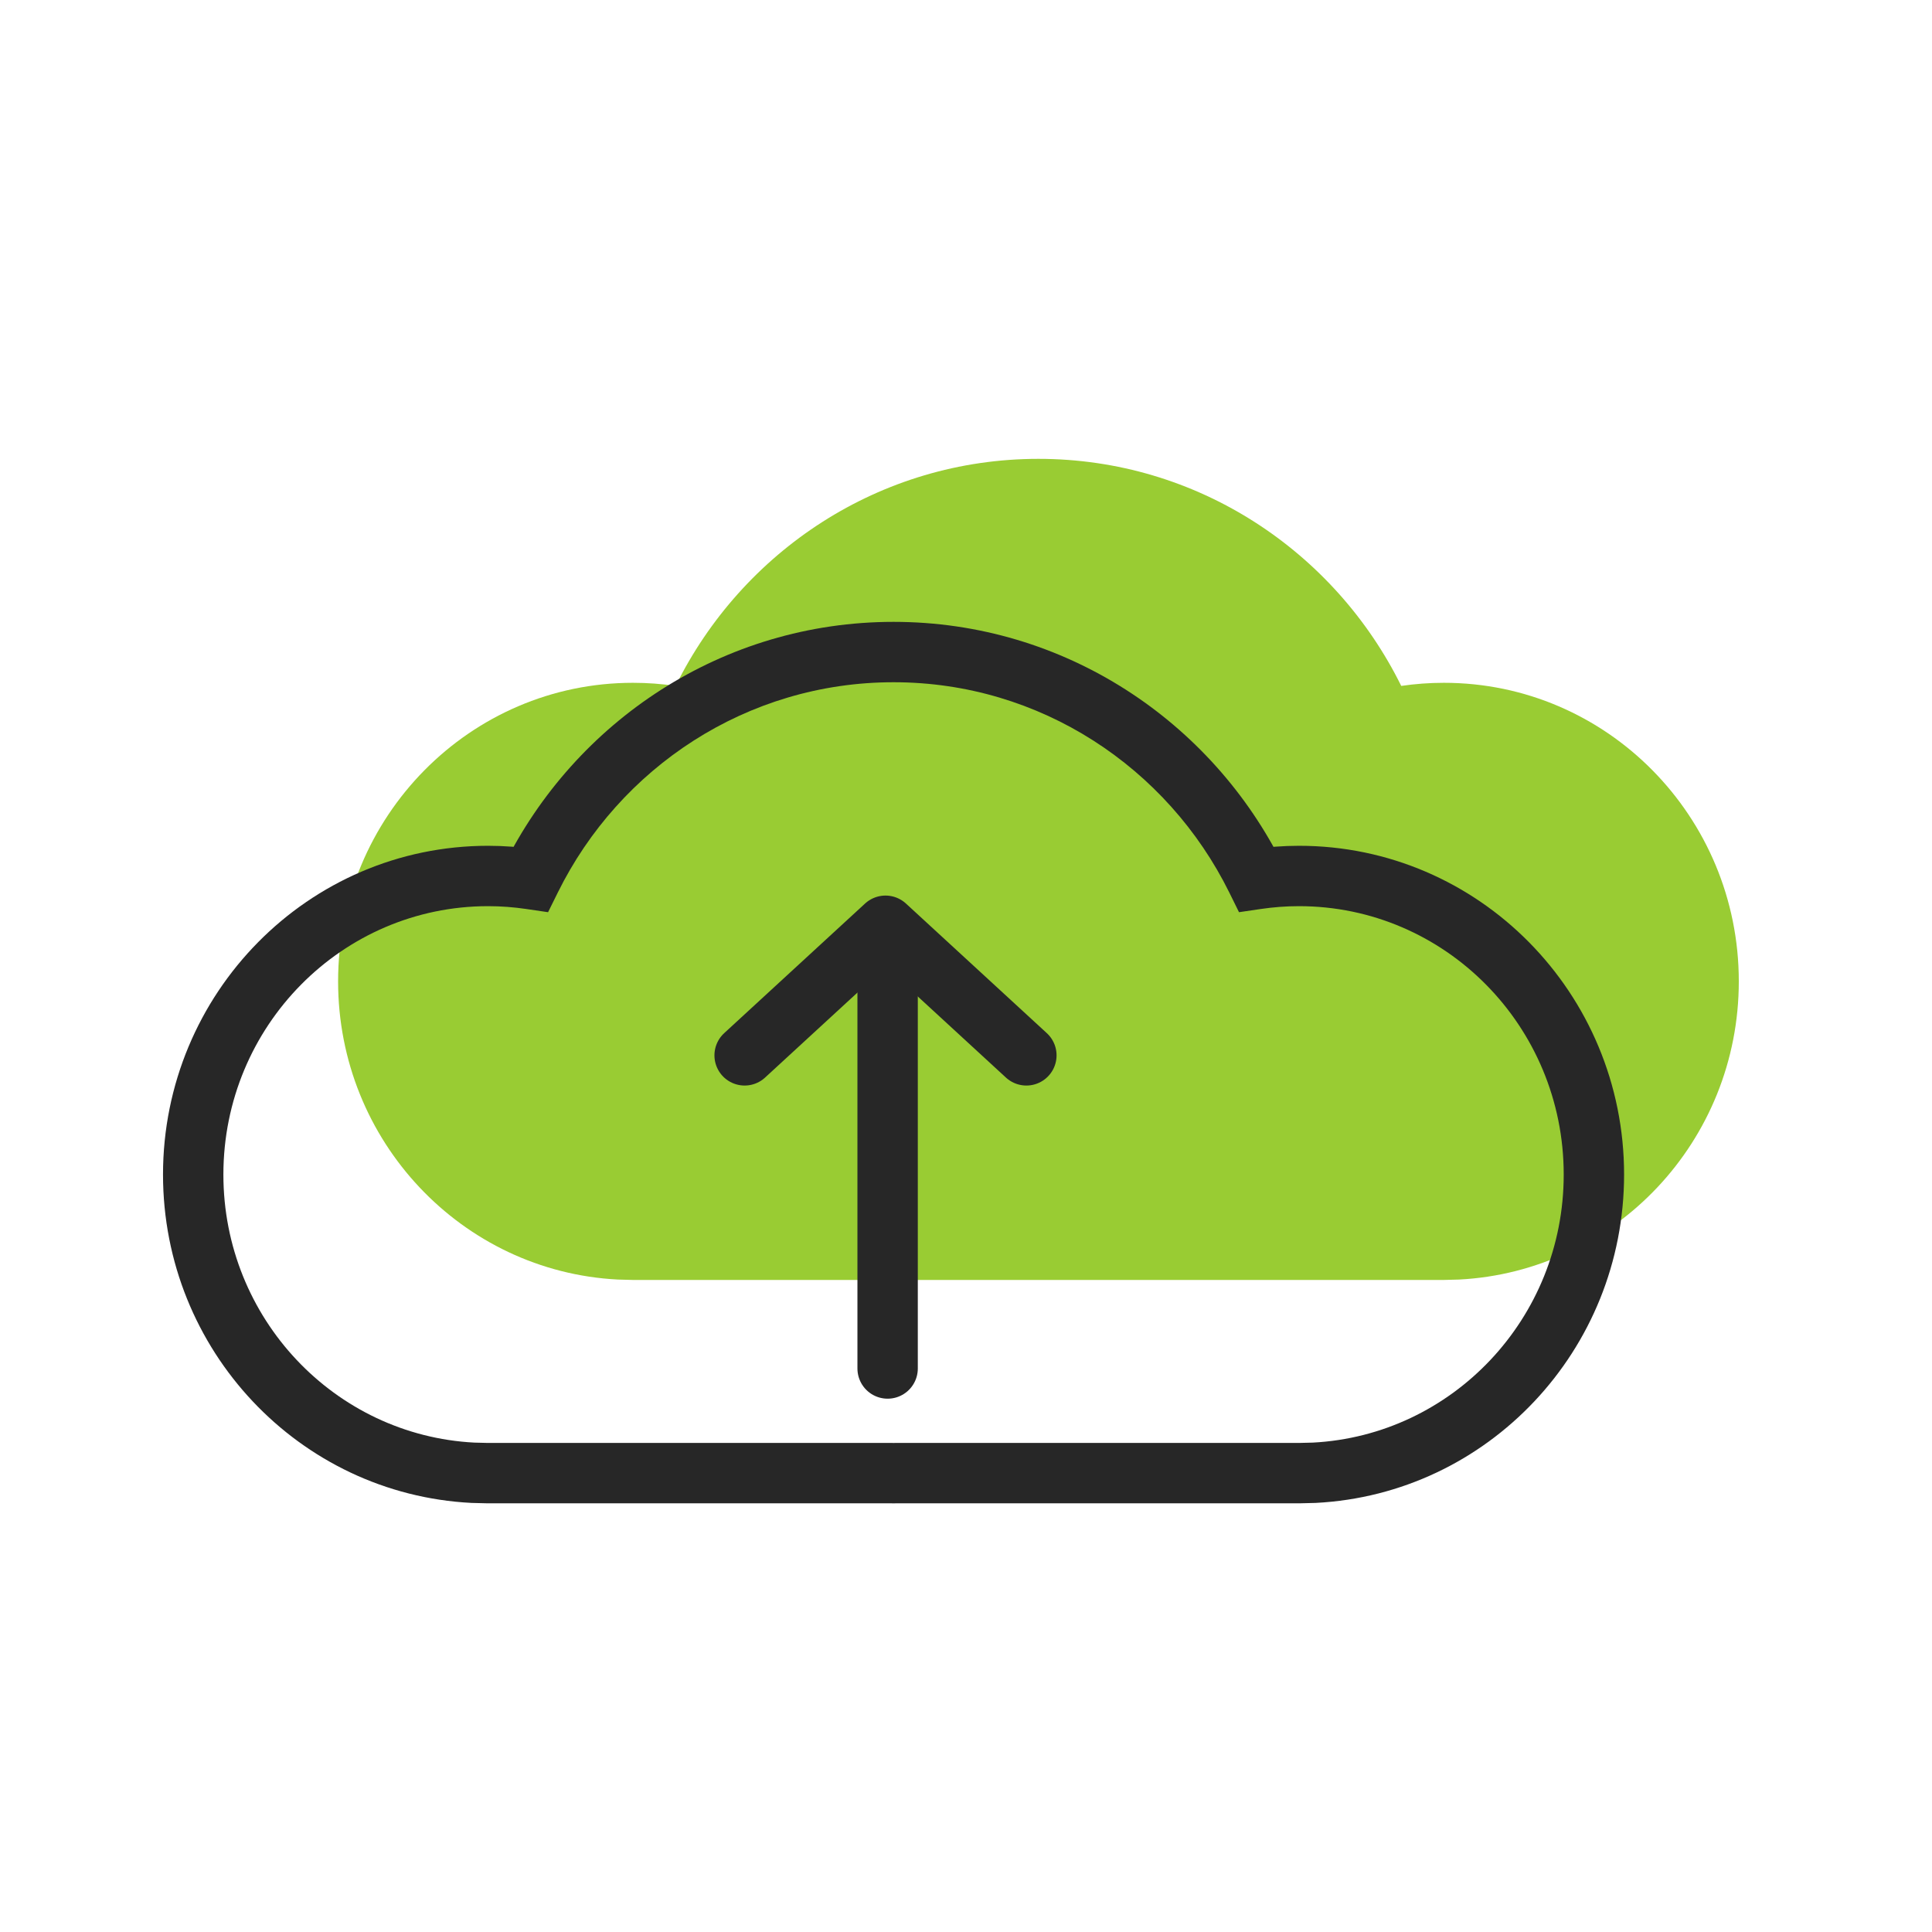
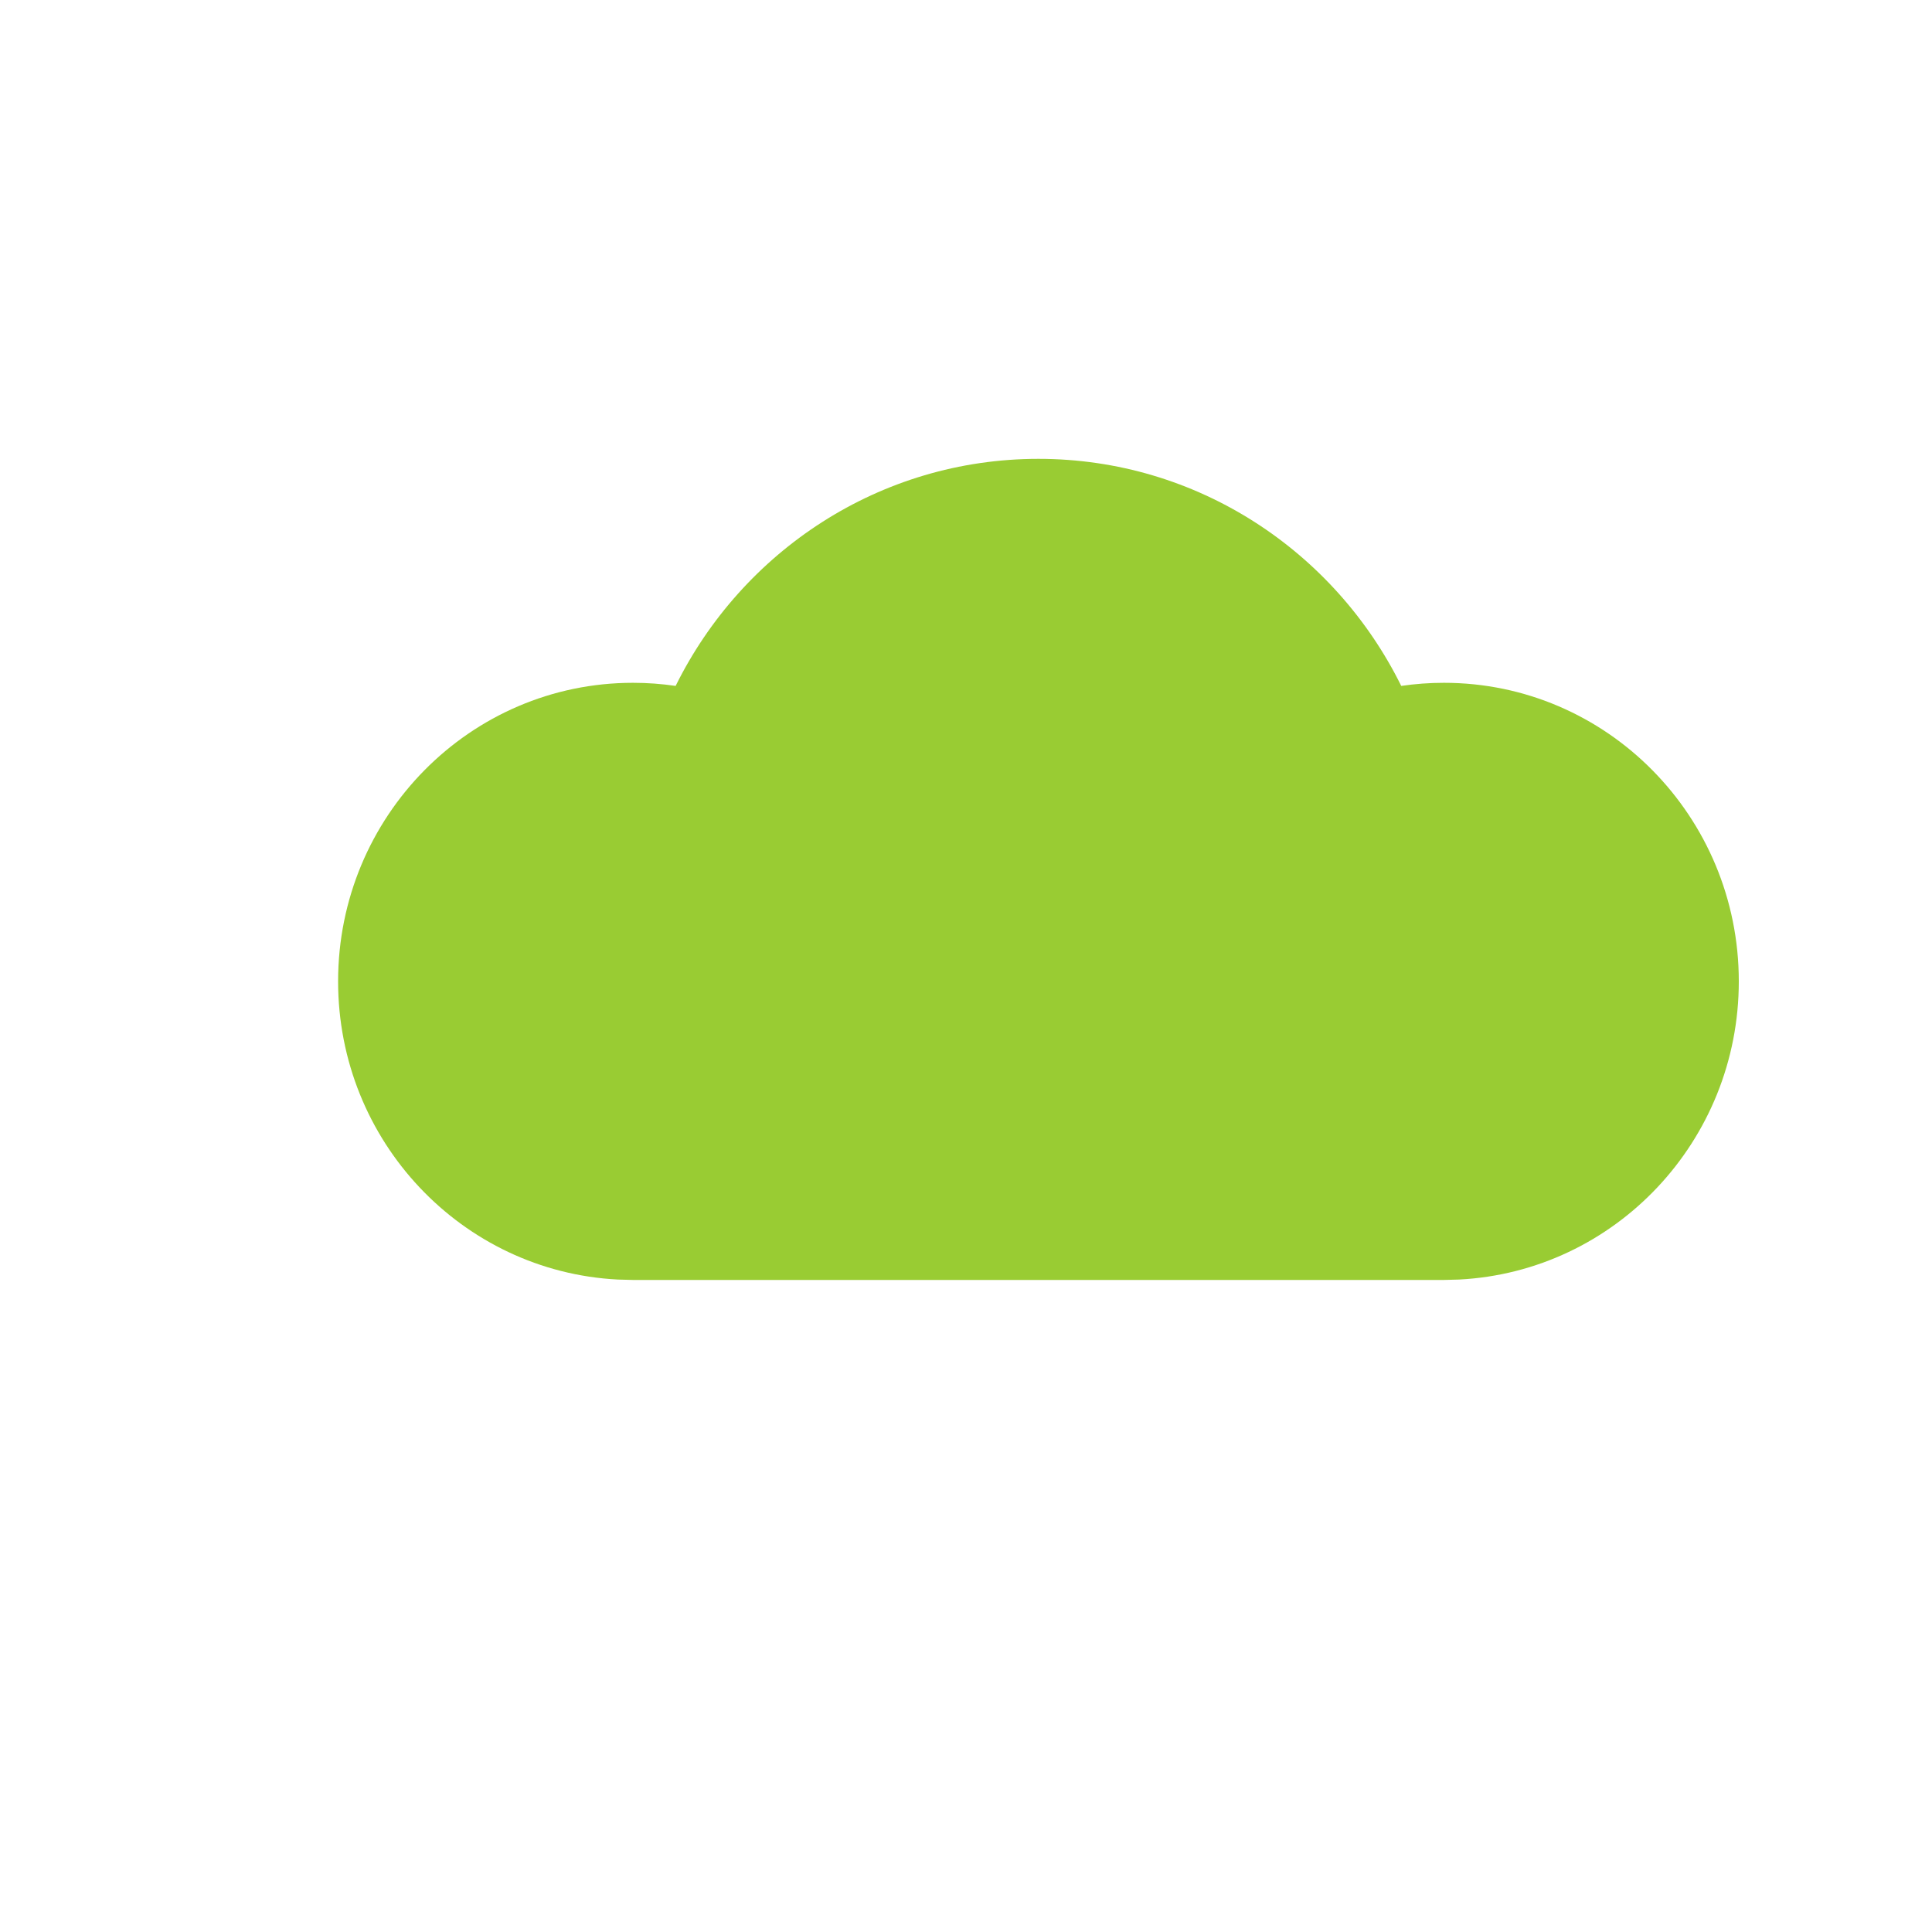
<svg xmlns="http://www.w3.org/2000/svg" width="72" height="72" viewBox="0 0 72 72" fill="none">
  <path d="M38.7 17.1C44.618 17.1 49.74 20.545 52.22 25.562C52.739 25.486 53.27 25.446 53.81 25.446C59.879 25.446 64.8 30.427 64.8 36.573C64.8 42.526 60.182 47.387 54.376 47.685L53.81 47.7H23.589L23.024 47.685C17.218 47.387 12.6 42.526 12.6 36.573C12.6 30.427 17.52 25.446 23.589 25.446C24.129 25.446 24.66 25.486 25.179 25.562C27.659 20.545 32.782 17.1 38.7 17.1Z" fill="#99CC33" />
-   <path d="M33.3 24.3L33.3 23.175L33.3 23.175L33.3 24.3ZM46.82 32.763L45.812 33.261L46.174 33.995L46.983 33.876L46.82 32.763ZM48.41 32.645L48.41 31.52L48.41 31.52L48.41 32.645ZM59.4 43.773L60.525 43.773L60.525 43.772L59.4 43.773ZM48.976 54.886L49.004 56.01L49.019 56.01L49.034 56.009L48.976 54.886ZM48.41 54.899V56.024H48.423L48.437 56.024L48.41 54.899ZM33.365 54.899L33.365 53.774L33.36 53.774L33.365 54.899ZM33.3 54.9L33.3 56.025H33.3V54.9ZM33.235 54.899L33.24 53.774H33.235V54.899ZM18.189 54.899L18.162 56.024L18.176 56.024H18.189V54.899ZM17.624 54.886L17.566 56.009L17.581 56.01L17.597 56.01L17.624 54.886ZM7.2 43.773L6.075 43.772V43.773H7.2ZM18.189 32.645L18.189 31.52L18.189 31.52L18.189 32.645ZM19.779 32.763L19.616 33.876L20.425 33.995L20.788 33.261L19.779 32.763ZM33.3 24.3V25.425C38.768 25.425 43.512 28.607 45.812 33.261L46.82 32.763L47.829 32.264C45.169 26.883 39.668 23.175 33.3 23.175V24.3ZM46.82 32.763L46.983 33.876C47.451 33.807 47.927 33.77 48.41 33.77L48.41 32.645L48.41 31.52C47.813 31.52 47.228 31.566 46.657 31.65L46.82 32.763ZM48.41 32.645V33.77C53.845 33.77 58.275 38.235 58.275 43.773L59.4 43.773L60.525 43.772C60.525 37.019 55.114 31.52 48.41 31.52V32.645ZM59.4 43.773H58.275C58.275 49.136 54.118 53.495 48.919 53.762L48.976 54.886L49.034 56.009C55.448 55.68 60.525 50.315 60.525 43.773H59.4ZM48.976 54.886L48.949 53.761L48.383 53.775L48.41 54.899L48.437 56.024L49.004 56.01L48.976 54.886ZM48.41 54.899V53.774H33.365V54.899V56.024H48.41V54.899ZM33.365 54.899L33.36 53.774C33.338 53.775 33.316 53.775 33.308 53.775C33.297 53.775 33.297 53.775 33.3 53.775V54.9V56.025C33.324 56.025 33.346 56.025 33.356 56.025C33.37 56.024 33.37 56.024 33.37 56.024L33.365 54.899ZM33.3 54.9L33.3 53.775C33.303 53.775 33.303 53.776 33.292 53.775C33.284 53.775 33.262 53.775 33.24 53.774L33.235 54.899L33.23 56.024C33.229 56.024 33.229 56.024 33.243 56.025C33.253 56.025 33.275 56.025 33.3 56.025L33.3 54.9ZM33.235 54.899V53.774H18.189V54.899V56.024H33.235V54.899ZM18.189 54.899L18.216 53.775L17.651 53.761L17.624 54.886L17.597 56.01L18.162 56.024L18.189 54.899ZM17.624 54.886L17.681 53.762C12.482 53.495 8.325 49.136 8.325 43.773H7.2H6.075C6.075 50.316 11.152 55.68 17.566 56.009L17.624 54.886ZM7.2 43.773L8.325 43.773C8.325 38.235 12.755 33.771 18.189 33.77L18.189 32.645L18.189 31.52C11.486 31.521 6.075 37.019 6.075 43.772L7.2 43.773ZM18.189 32.645V33.77C18.672 33.77 19.148 33.807 19.616 33.876L19.779 32.763L19.942 31.65C19.372 31.566 18.786 31.52 18.189 31.52V32.645ZM19.779 32.763L20.788 33.261C23.087 28.607 27.831 25.425 33.3 25.425L33.3 24.3L33.3 23.175C26.932 23.175 21.43 26.883 18.77 32.264L19.779 32.763Z" fill="#272727" />
-   <path d="M33.079 36.445L33.079 51" stroke="#272727" stroke-width="2.25" stroke-linecap="round" />
-   <path d="M38.25 39.33L33 34.5L27.75 39.33" stroke="#272727" stroke-width="2.25" stroke-linecap="round" stroke-linejoin="round" />
</svg>